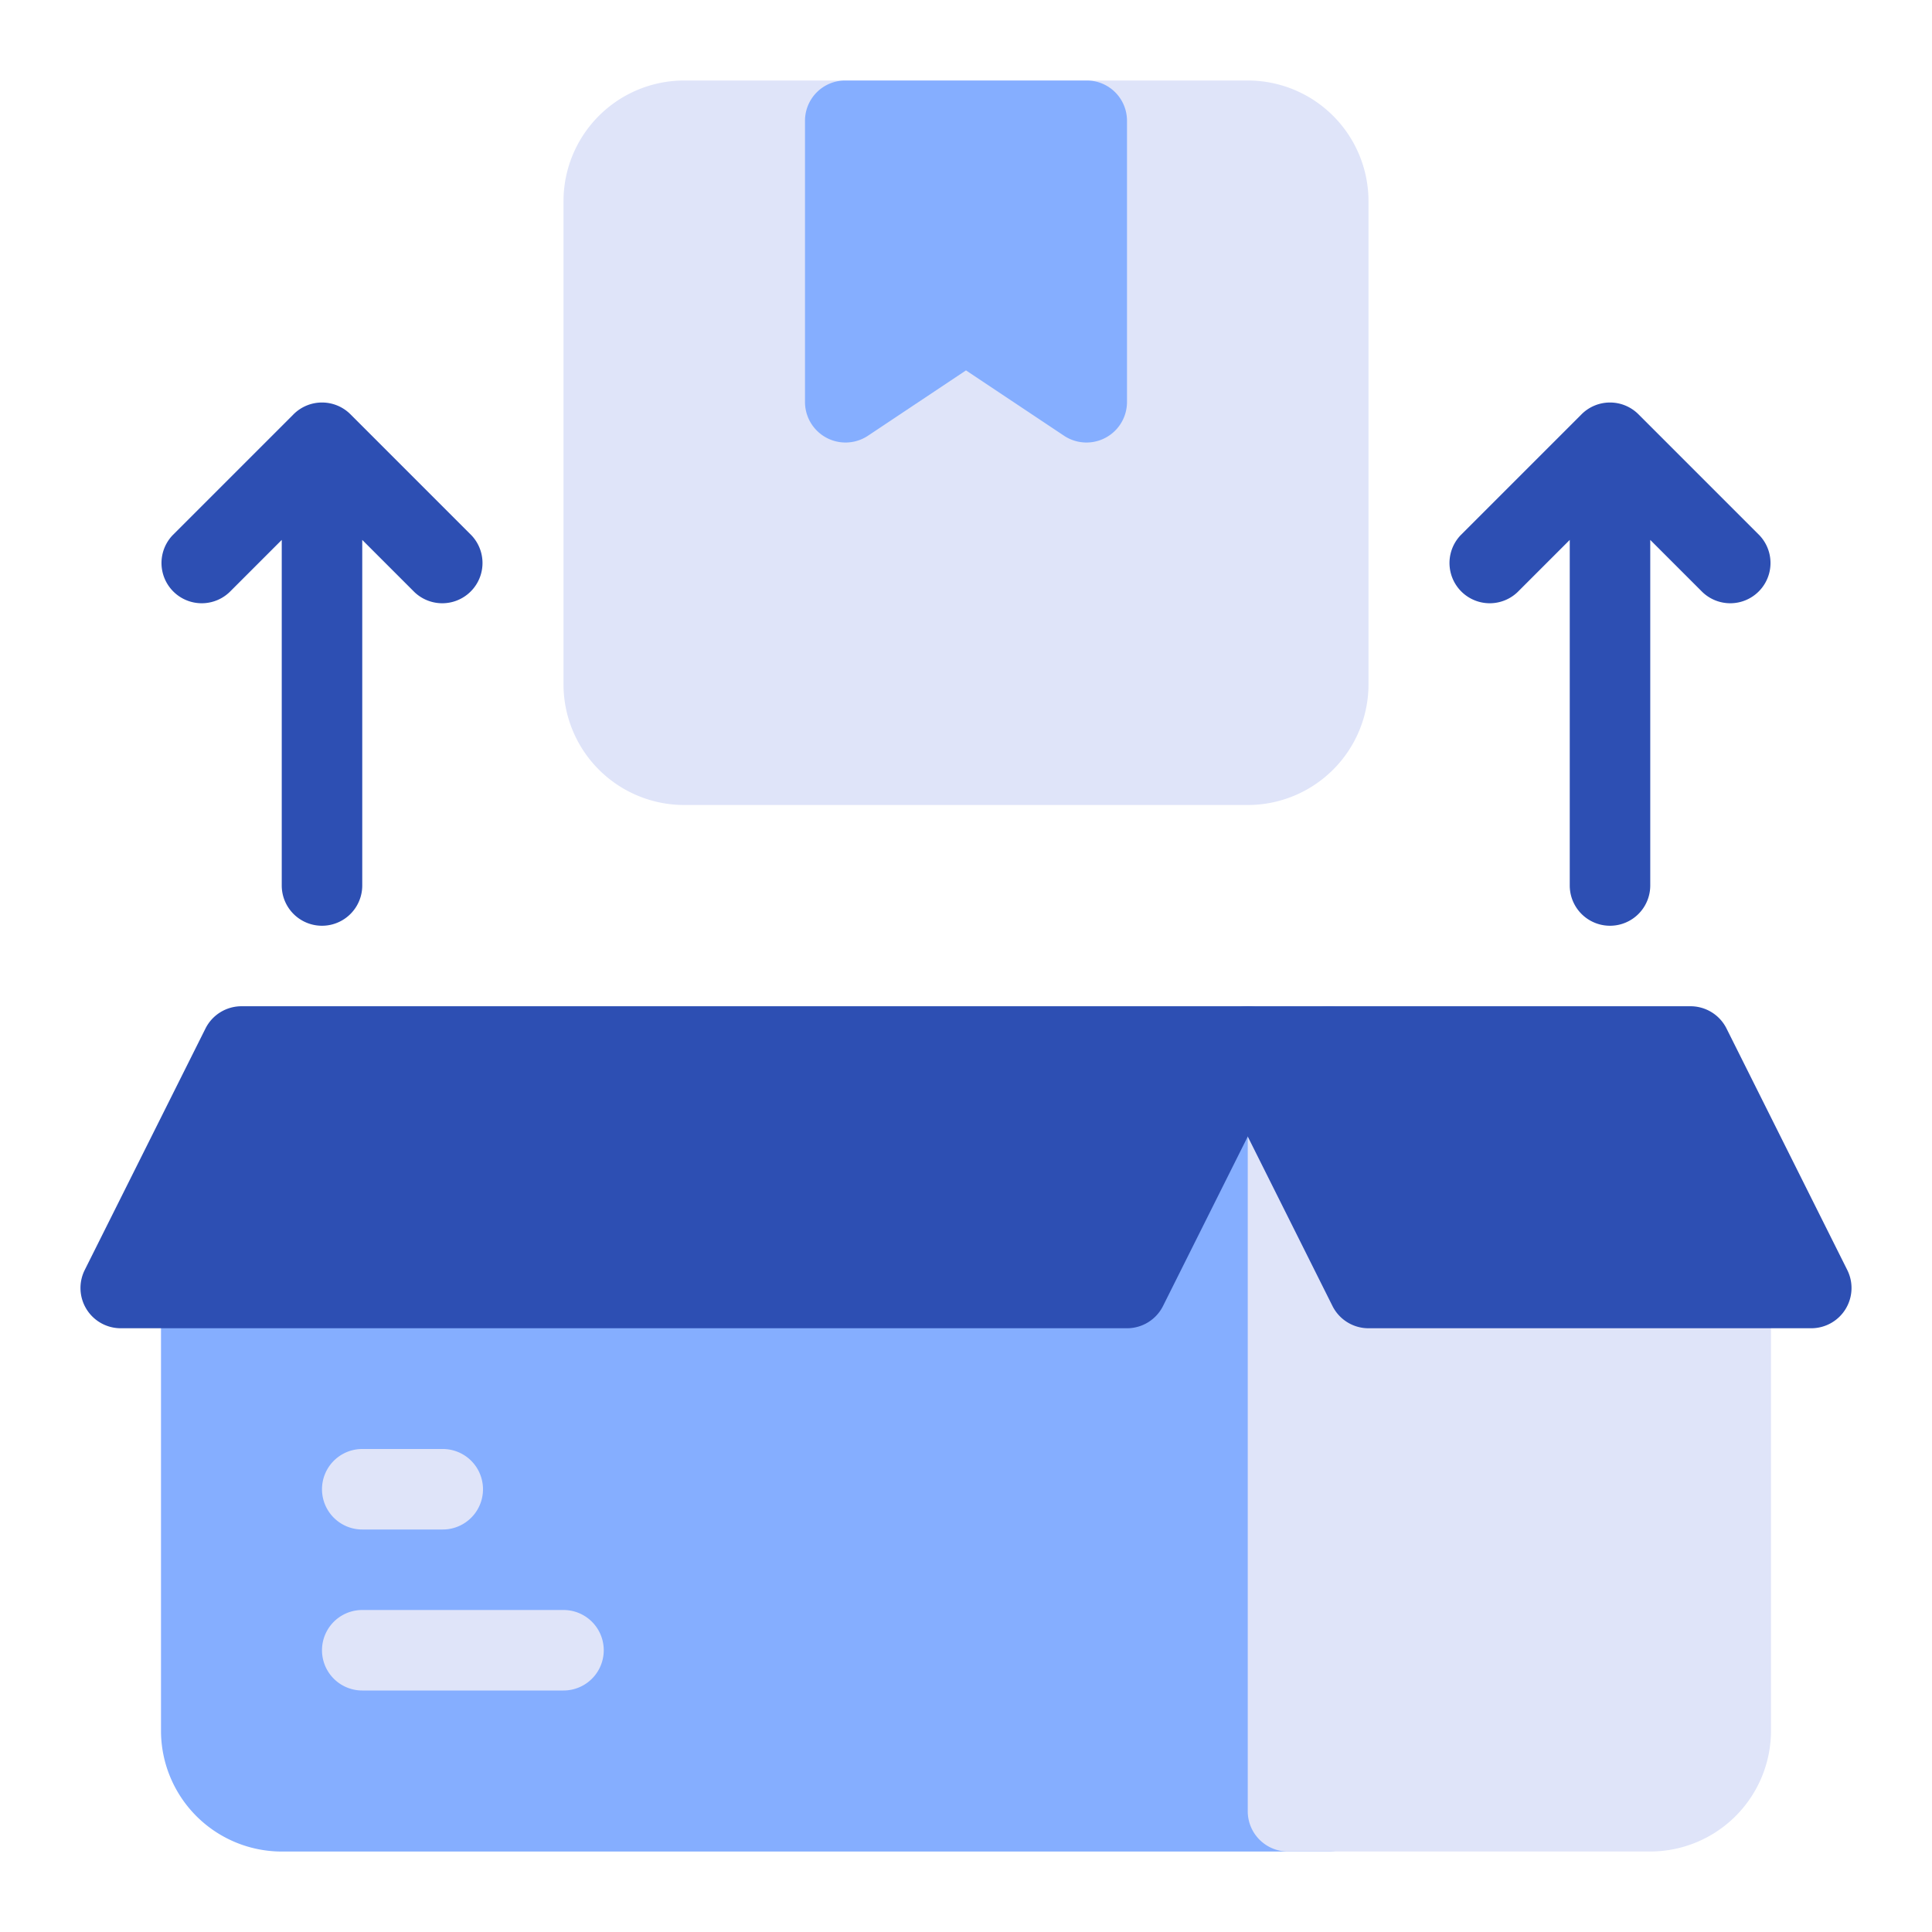
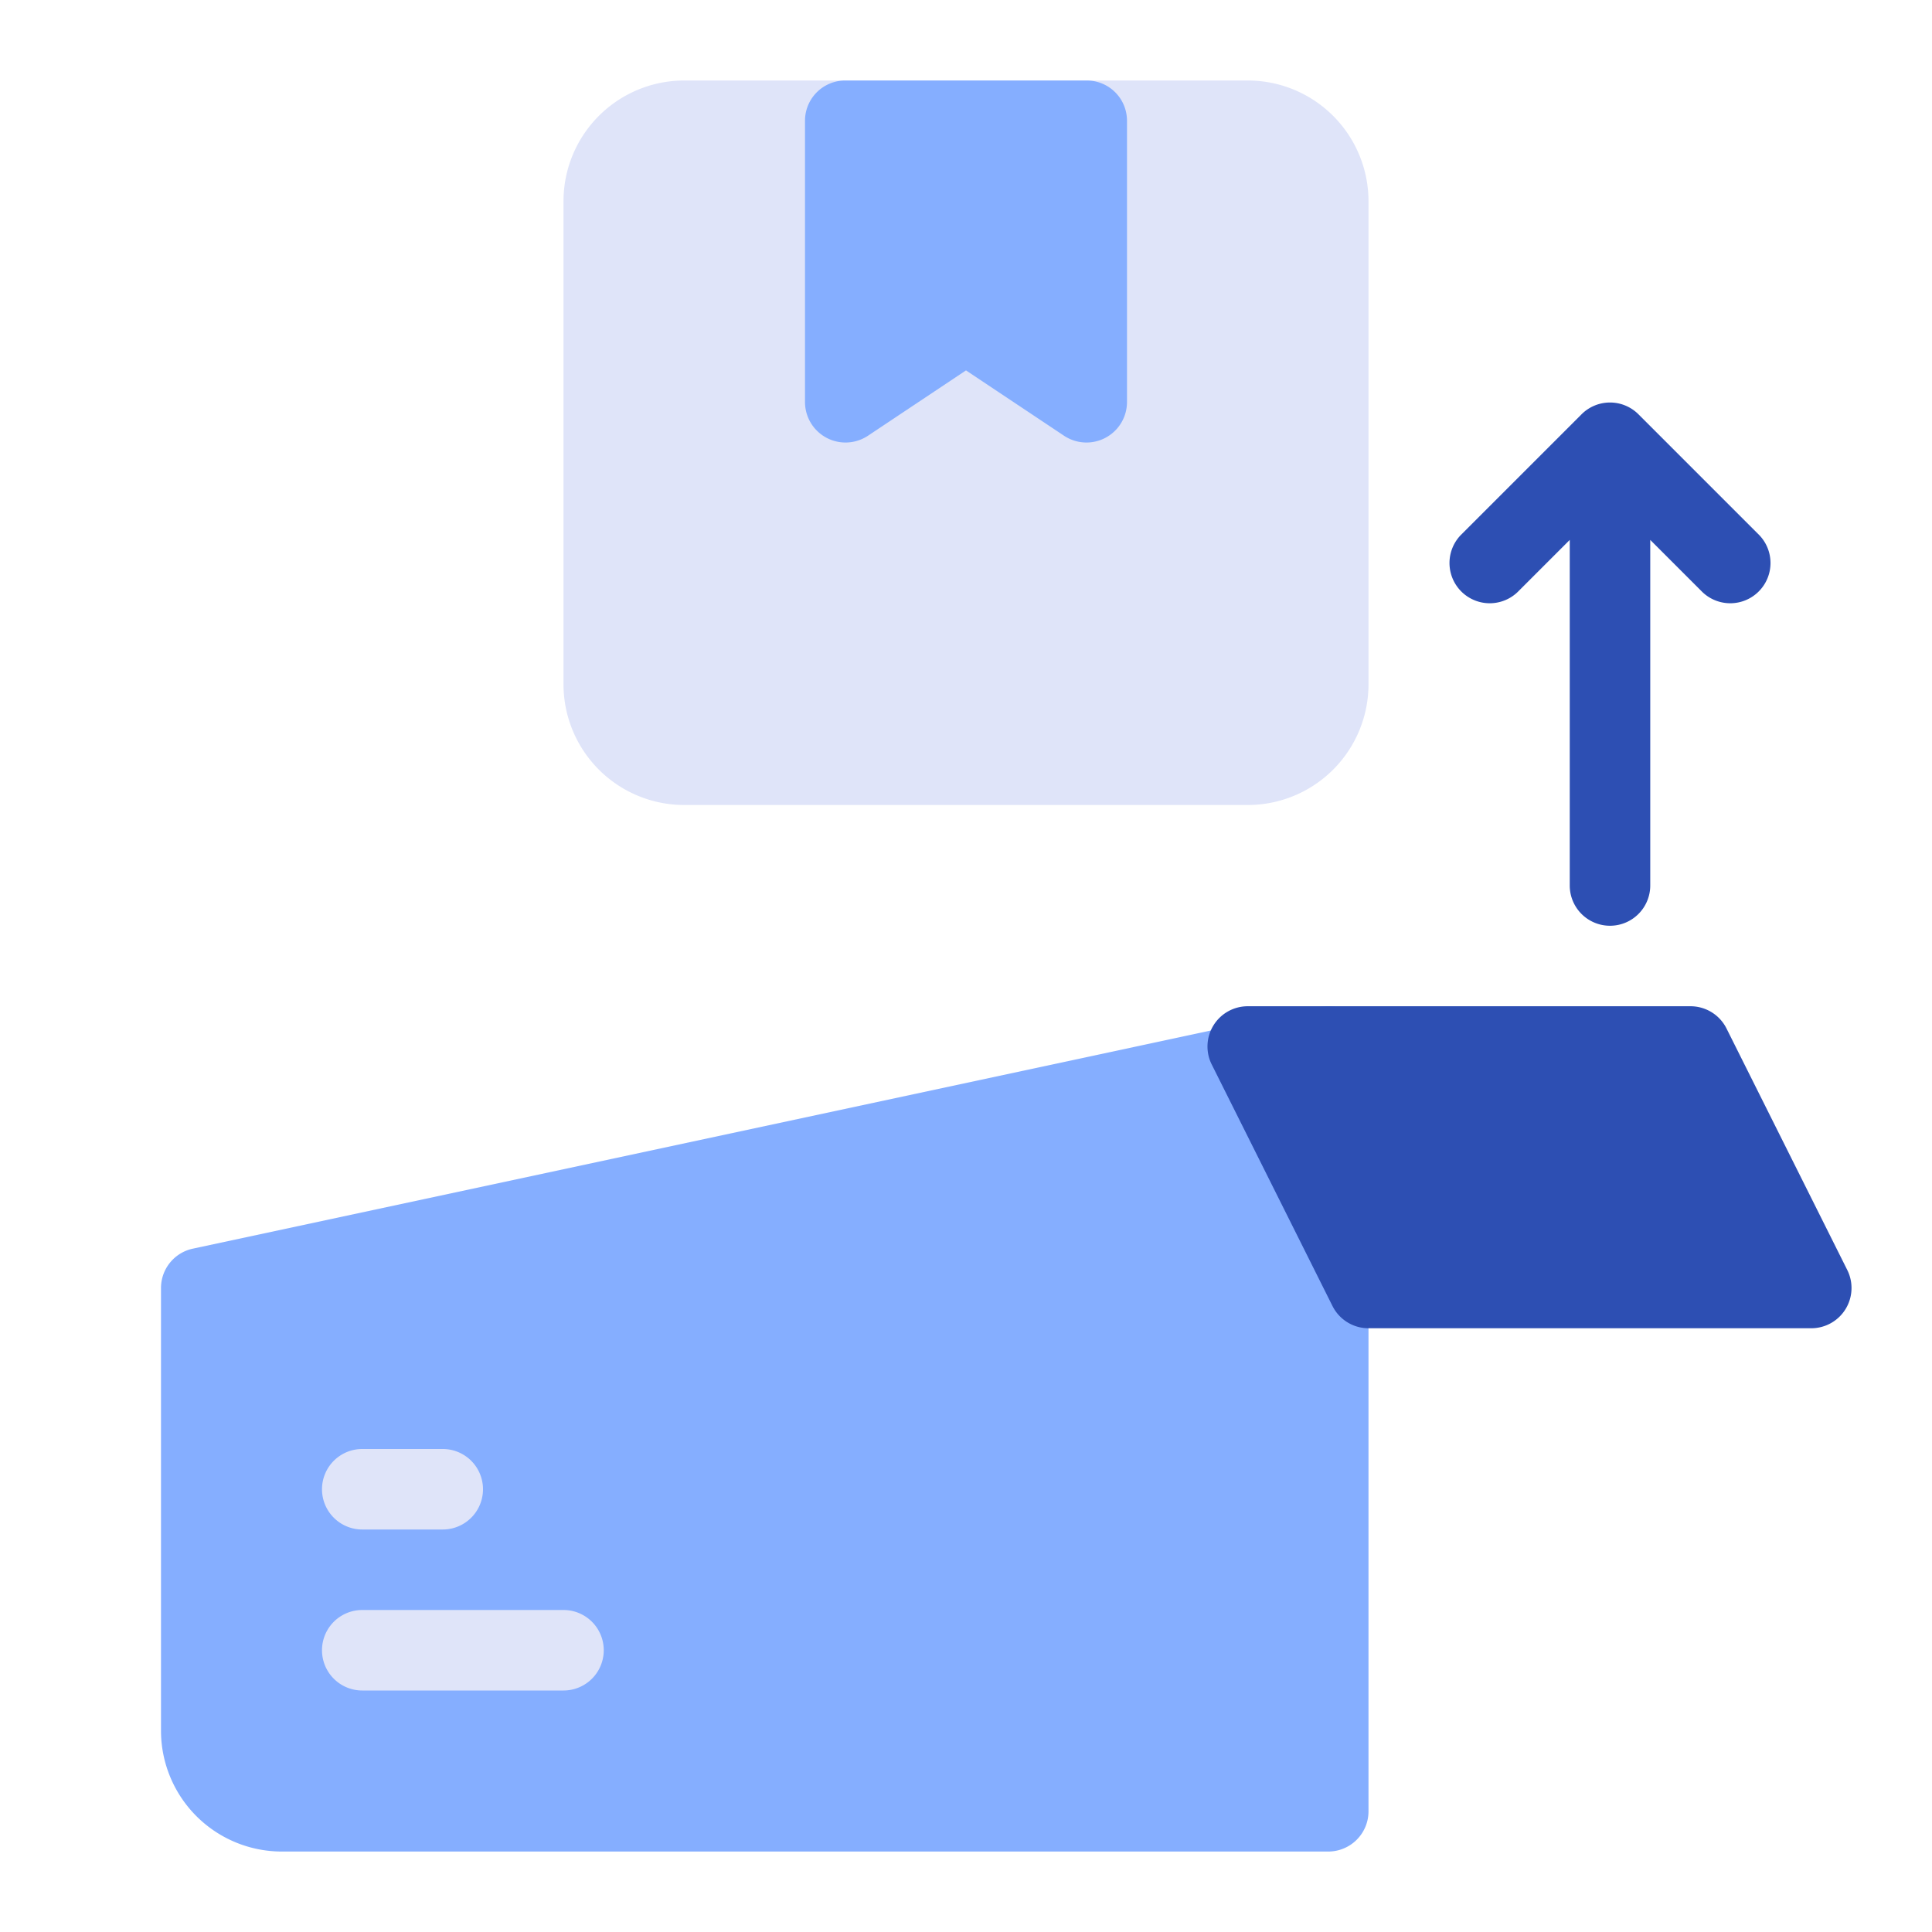
<svg xmlns="http://www.w3.org/2000/svg" height="512" viewBox="0 0 48 48" width="512">
  <g id="Blue">
    <path d="m33.623 25.218a1.006 1.006 0 0 0 -.848-.192l-28 6a1.0 1 0 0 0 -.775.975v11a3.003 3.003 0 0 0 3 3h26a1.0 1 0 0 0 1-1v-19a1.0 1 0 0 0 -.377-.782z" fill="#85aeff" />
-     <path d="m43.447 31.105-11-6a1 1 0 0 0 -1.447.895v19a1.0 1 0 0 0 1 1h9a3.003 3.003 0 0 0 3-3v-11a1 1 0 0 0 -.553-.895z" fill="#dfe4f9" />
-     <path d="m31.851 25.475a1.0 1 0 0 0 -.851-.475h-25a1.0 1 0 0 0 -.895.553l-3 6a1 1 0 0 0 .895 1.447h25a1.0 1 0 0 0 .895-.553l3-6a1 1 0 0 0 -.044-.973z" fill="#2d4fb3" />
    <path d="m17 2h14a3 3 0 0 1 3 3v12a3 3 0 0 1 -3 3h-14a3 3 0 0 1 -3-3v-12a3 3 0 0 1 3-3z" fill="#dfe4f9" />
    <path d="m27 2h-6a1 1 0 0 0 -1 1v7a1.007 1.007 0 0 0 1.555.832l2.445-1.63 2.445 1.63a1.007 1.007 0 0 0 1.555-.832v-7a1 1 0 0 0 -1-1z" fill="#85aeff" />
    <path d="m43.707 13.293-3-3a1.0 1 0 0 0 -1.414 0l-3 3a1 1 0 0 0 1.414 1.414l1.293-1.293v8.586a1 1 0 0 0 2 0v-8.586l1.293 1.293a1 1 0 0 0 1.414-1.414z" fill="#2d4fb3" />
-     <path d="m11.707 13.293-3-3a1.0 1 0 0 0 -1.414 0l-3 3a1 1 0 0 0 1.414 1.414l1.293-1.293v8.586a1 1 0 0 0 2 0v-8.586l1.293 1.293a1 1 0 0 0 1.414-1.414z" fill="#2d4fb3" />
    <path d="m11 38h-2a1 1 0 1 1 0-2h2a1 1 0 1 1 0 2z" fill="#dfe4f9" />
    <path d="m14 42h-5a1 1 0 1 1 0-2h5a1 1 0 1 1 0 2z" fill="#dfe4f9" />
    <path d="m45.895 31.553-3-6a1.0 1 0 0 0 -.895-.553h-11a1 1 0 0 0 -.895 1.447l3 6a1.0 1 0 0 0 .895.553h11a1 1 0 0 0 .895-1.447z" fill="#2d4fb3" />
  </g>
</svg>